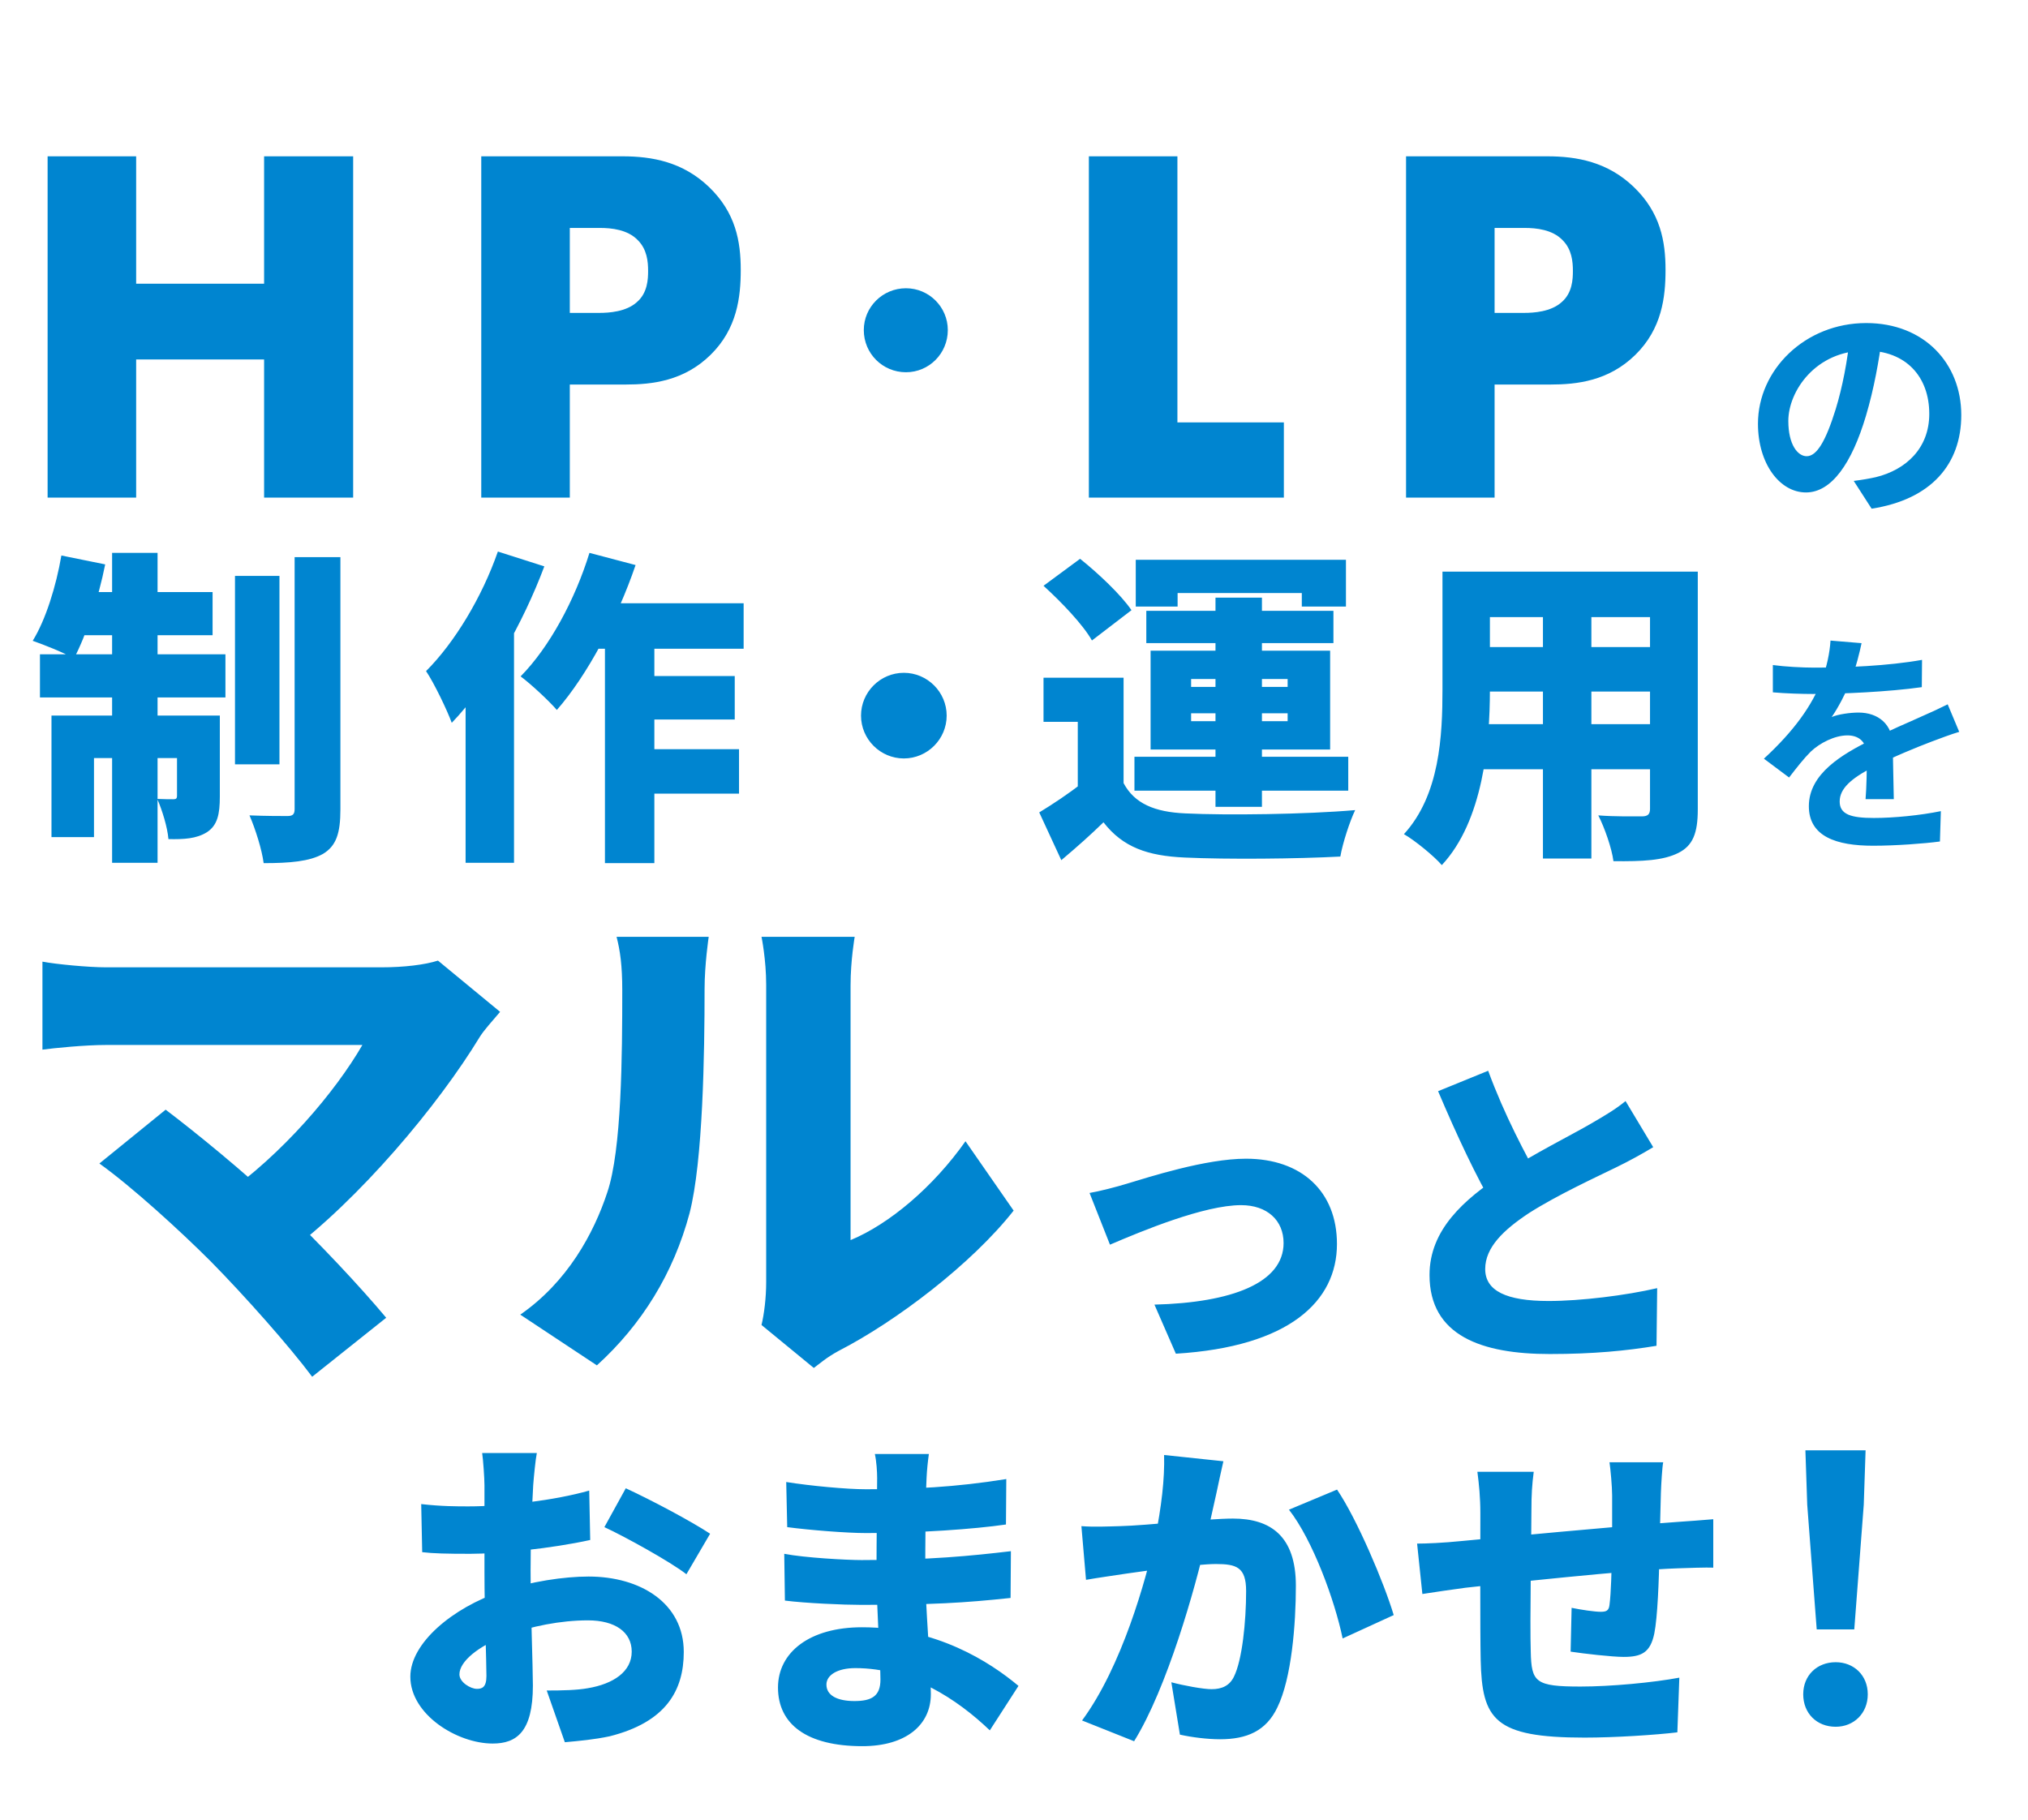
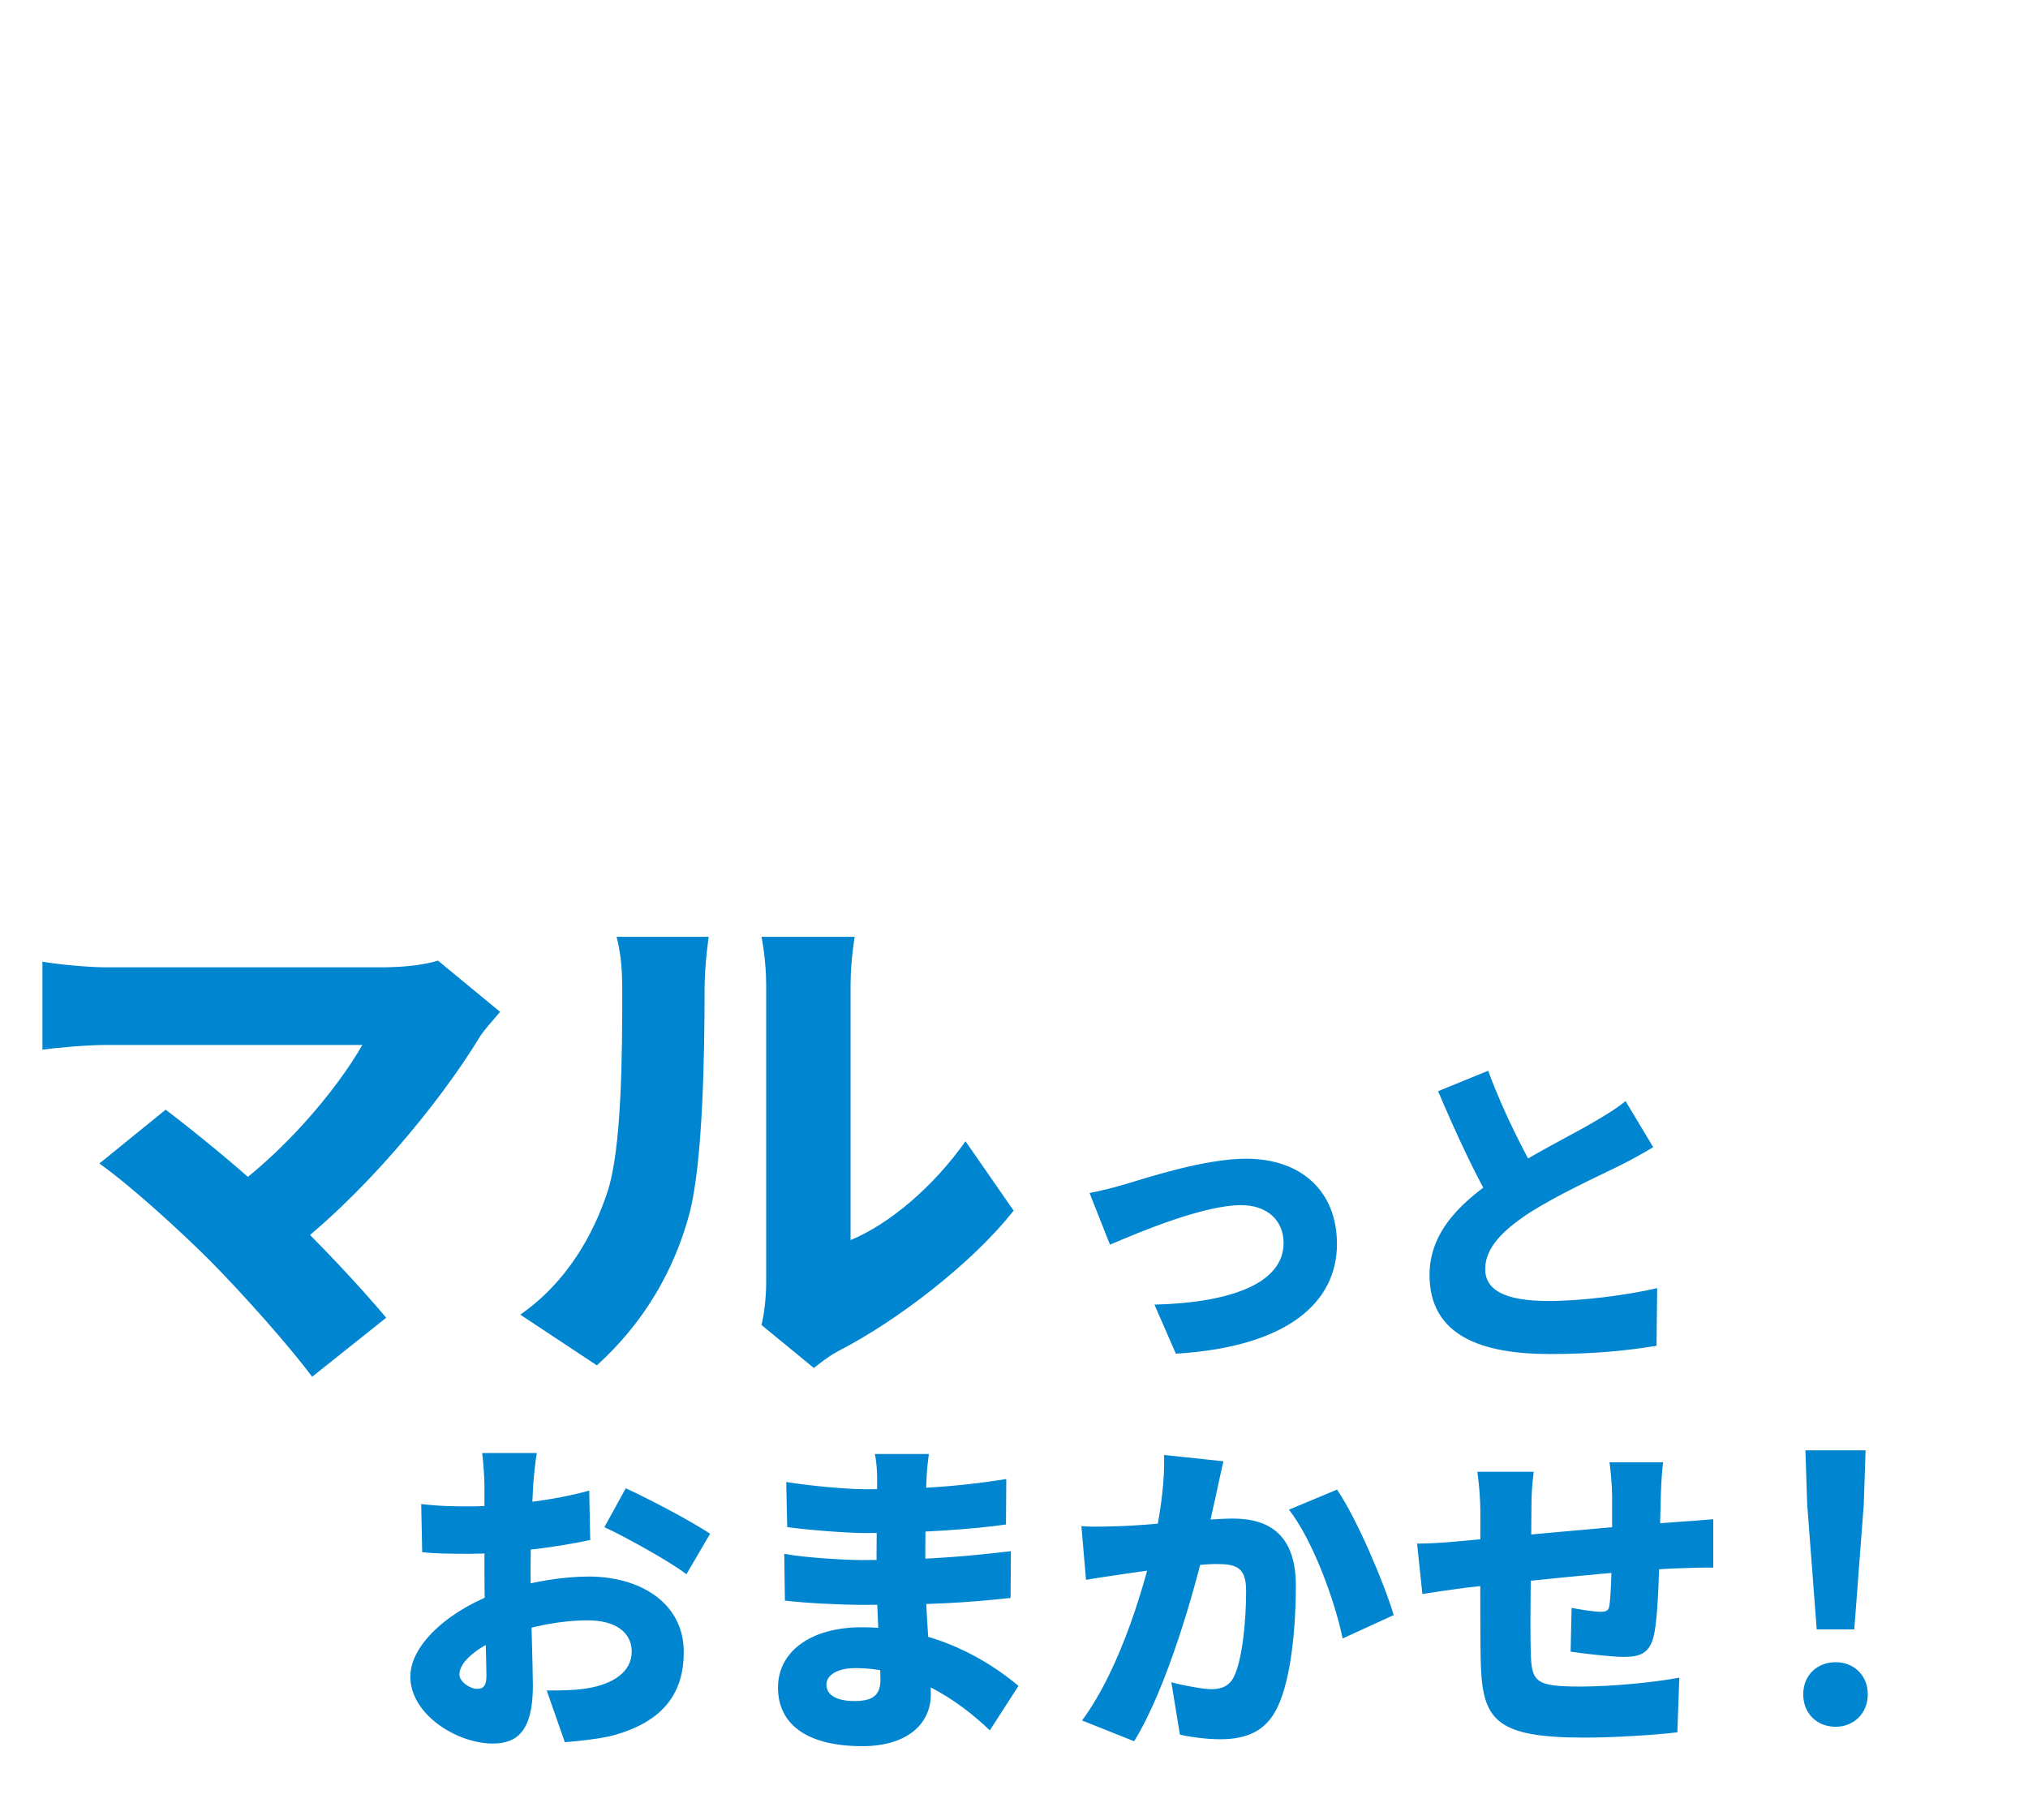
<svg xmlns="http://www.w3.org/2000/svg" width="273" height="245" viewBox="0 0 273 245" fill="none">
-   <path d="M18.328 21.046V38.201H35.552V21.046H47.54V67H35.552V48.398H18.328V67H6.409V21.046H18.328ZM84.214 51.774H76.705V67H64.785V21.046H83.801C87.797 21.046 91.931 21.804 95.445 25.18C99.027 28.624 99.716 32.483 99.716 36.341C99.716 39.992 99.234 44.264 95.651 47.778C92.069 51.291 87.797 51.774 84.214 51.774ZM76.705 30.691V42.128H80.701C81.941 42.128 84.283 41.99 85.73 40.681C87.177 39.441 87.246 37.581 87.246 36.479C87.246 35.239 87.108 33.585 85.868 32.345C84.49 30.898 82.285 30.691 80.77 30.691H76.705Z" fill="#0085D0" />
-   <path d="M121.958 38.811C125.062 38.811 127.59 41.339 127.59 44.443C127.59 47.592 125.062 50.119 121.958 50.119C118.809 50.119 116.281 47.592 116.281 44.443C116.281 41.339 118.809 38.811 121.958 38.811Z" fill="#0085D0" />
-   <path d="M146.579 21.046H158.498V56.872H172.828V67H146.579V21.046ZM208.705 51.774H201.195V67H189.276V21.046H208.292C212.288 21.046 216.421 21.804 219.935 25.18C223.518 28.624 224.207 32.483 224.207 36.341C224.207 39.992 223.724 44.264 220.142 47.778C216.559 51.291 212.288 51.774 208.705 51.774ZM201.195 30.691V42.128H205.191C206.431 42.128 208.774 41.99 210.221 40.681C211.667 39.441 211.736 37.581 211.736 36.479C211.736 35.239 211.599 33.585 210.358 32.345C208.98 30.898 206.776 30.691 205.26 30.691H201.195ZM253.375 45.301C252.931 48.532 252.298 52.239 251.189 55.977C249.288 62.375 246.564 66.303 243.111 66.303C239.564 66.303 236.649 62.407 236.649 57.053C236.649 49.768 243.016 43.496 251.221 43.496C259.045 43.496 264.018 48.944 264.018 55.882C264.018 62.534 259.932 67.253 251.949 68.489L249.542 64.751C250.777 64.593 251.664 64.434 252.519 64.244C256.542 63.262 259.71 60.38 259.71 55.723C259.71 50.75 256.606 47.202 251.126 47.202C244.41 47.202 240.736 52.682 240.736 56.673C240.736 59.873 242.003 61.425 243.206 61.425C244.569 61.425 245.772 59.398 247.103 55.121C248.021 52.144 248.718 48.501 249.035 45.175L253.375 45.301Z" fill="#0085D0" />
  <path d="M67.32 136.235C66.204 137.559 65.229 138.605 64.602 139.58C59.026 148.779 48.364 161.532 38.399 168.919L29.966 161.045C38.05 155.4 45.158 146.967 48.782 140.695C42.719 140.695 20.349 140.695 14.286 140.695C11.429 140.695 7.248 141.114 5.714 141.323V129.476C7.526 129.824 11.917 130.242 14.286 130.242C19.165 130.242 43.556 130.242 51.291 130.242C54.427 130.242 57.215 129.894 58.957 129.336L67.32 136.235ZM28.363 169.825C24.321 165.783 17.771 159.79 13.38 156.654L22.3 149.407C26.342 152.473 32.684 157.63 38.19 162.787C42.928 167.317 48.434 173.17 51.988 177.422L42.022 185.366C38.956 181.254 32.963 174.495 28.363 169.825ZM102.512 178.397C102.861 176.934 103.14 174.773 103.14 172.613C103.14 168.641 103.14 138.953 103.14 132.612C103.14 129.197 102.512 126.13 102.512 126.13H115.056C115.056 126.13 114.499 129.266 114.499 132.681C114.499 138.953 114.499 161.532 114.499 166.968C119.726 164.808 125.649 159.79 129.97 153.658L136.451 162.996C130.806 170.174 120.632 177.909 112.896 181.882C111.224 182.788 110.318 183.624 109.551 184.181L102.512 178.397ZM70.037 177.003C76.379 172.613 79.933 166.062 81.745 160.557C83.696 154.842 83.766 142.02 83.766 133.308C83.766 130.033 83.487 128.012 82.999 126.13H95.404C95.404 126.13 94.847 129.824 94.847 133.169C94.847 141.741 94.638 156.306 92.826 163.344C90.665 171.428 86.414 178.327 80.351 183.833L70.037 177.003ZM146.67 160.62C148 160.398 150.395 159.778 151.681 159.378C154.652 158.491 162.28 156.008 167.735 156.008C175.185 156.008 179.975 160.398 179.975 167.494C179.975 175.21 173.544 181.33 158.289 182.262L155.406 175.654C165.828 175.388 172.79 172.727 172.79 167.361C172.79 164.301 170.573 162.261 167.07 162.261C162.103 162.261 153.765 165.72 149.419 167.583L146.67 160.62ZM222.548 154.456C220.996 155.387 219.4 156.274 217.581 157.161C214.965 158.447 209.732 160.842 205.829 163.325C202.415 165.587 199.931 167.937 199.931 170.864C199.931 173.791 202.769 175.166 208.446 175.166C212.836 175.166 218.868 174.412 223.081 173.437L222.992 181.197C218.956 181.863 214.521 182.306 208.623 182.306C199.488 182.306 192.436 179.867 192.436 171.663C192.436 165.587 197.049 161.507 202.326 158.048C206.362 155.387 211.639 152.771 214.211 151.263C216.118 150.154 217.537 149.312 218.823 148.247L222.548 154.456ZM200.33 144.167C202.548 150.198 205.342 155.387 207.426 159.157L201.262 162.749C198.734 158.491 196.073 152.771 193.589 146.917L200.33 144.167Z" fill="#0085D0" />
  <path d="M72.267 195.635C72.09 196.478 71.868 198.784 71.779 199.937C71.558 203.928 71.425 207.565 71.425 211.467C71.425 216.39 71.735 224.505 71.735 226.944C71.735 233.197 69.518 234.75 66.325 234.75C61.535 234.75 55.238 230.847 55.238 225.747C55.238 221.224 60.914 216.478 67.478 214.261C71.425 212.931 75.948 212.265 79.23 212.265C86.237 212.265 92.046 215.858 92.046 222.421C92.046 227.61 89.651 231.867 82.068 233.774C79.984 234.217 77.988 234.395 76.037 234.572L73.598 227.61C75.726 227.61 77.678 227.565 79.141 227.299C82.556 226.723 85.039 225.082 85.039 222.377C85.039 219.76 82.822 218.164 79.141 218.164C75.505 218.164 71.425 218.962 68.143 220.204C64.374 221.623 61.846 223.707 61.846 225.437C61.846 226.501 63.353 227.388 64.196 227.388C64.861 227.388 65.482 227.21 65.482 225.658C65.482 223.485 65.216 217.321 65.216 211.689C65.216 206.678 65.216 202.11 65.216 199.981C65.216 199.05 65.039 196.478 64.906 195.635H72.267ZM84.241 200.38C87.789 202.021 93.111 204.859 95.594 206.5L92.401 211.955C90.317 210.314 84.064 206.855 81.359 205.613L84.241 200.38ZM56.701 202.509C59.407 202.819 61.491 202.819 63.087 202.819C67.833 202.819 74.662 202.021 79.319 200.691L79.452 207.343C74.219 208.496 67.167 209.205 63.309 209.205C60.116 209.205 58.342 209.161 56.834 208.984L56.701 202.509ZM125.041 195.768C124.908 196.699 124.775 197.941 124.73 199.005C124.597 201.578 124.553 208.052 124.553 211.778C124.553 216.124 125.307 224.284 125.307 228.097C125.307 232.266 121.937 235.104 116.083 235.104C108.588 235.104 104.73 232.133 104.73 227.21C104.73 222.465 108.987 219.095 116.038 219.095C126.016 219.095 133.245 223.751 137.103 226.989L133.245 232.976C128.899 228.807 122.557 224.594 115.151 224.594C112.668 224.594 111.249 225.57 111.249 226.811C111.249 228.275 112.712 229.029 115.018 229.029C117.28 229.029 118.522 228.408 118.522 226.146C118.522 223.929 117.99 216.301 117.99 211.778C117.99 207.387 118.078 201.178 118.078 199.005C118.078 198.163 117.99 196.744 117.768 195.768H125.041ZM105.838 199.538C109.164 200.07 113.998 200.513 116.57 200.513C122.823 200.513 128.589 200.247 135.462 199.139L135.418 205.258C131.161 205.879 123.71 206.412 116.615 206.412C113.954 206.412 108.987 206.012 105.971 205.613L105.838 199.538ZM105.572 209.205C108.322 209.738 113.954 210.048 115.994 210.048C125.174 210.048 130.806 209.471 136.083 208.851L136.039 215.148C129.83 215.813 125.307 216.079 115.905 216.079C113.555 216.079 108.455 215.858 105.661 215.503L105.572 209.205ZM164.687 196.744C164.377 198.074 164.022 199.759 163.756 201.001C163.268 203.263 162.736 205.48 162.337 207.476C160.918 213.773 157.104 227.299 152.669 234.439L145.662 231.645C151.028 224.372 154.266 212.709 155.508 207.077C156.35 202.819 156.794 199.139 156.705 195.901L164.687 196.744ZM179.987 200.558C182.693 204.549 186.329 213.152 187.615 217.454L180.741 220.603C179.677 215.458 176.706 207.343 173.513 203.263L179.987 200.558ZM145.574 205.48C147.303 205.613 148.988 205.525 150.762 205.48C154.443 205.392 162.514 204.46 165.974 204.46C171.074 204.46 174.444 206.855 174.444 213.507C174.444 218.696 173.867 225.969 171.96 229.871C170.453 233.064 167.836 234.173 164.244 234.173C162.514 234.173 160.43 233.907 158.834 233.552L157.681 226.501C159.321 226.944 161.982 227.432 163.091 227.432C164.51 227.432 165.53 226.944 166.107 225.747C167.215 223.53 167.747 218.341 167.747 214.217C167.747 210.979 166.417 210.58 163.667 210.58C161.228 210.58 153.955 211.511 151.649 211.866C150.23 212.088 147.658 212.443 146.195 212.709L145.574 205.48ZM223.891 196.877C223.758 197.542 223.625 199.759 223.581 201.045C223.492 204.194 223.448 206.367 223.404 208.673C223.315 212.886 223.137 217.72 222.694 219.937C222.162 222.51 220.964 223.086 218.57 223.086C217.018 223.086 213.159 222.643 211.43 222.377L211.563 216.478C212.849 216.744 214.667 217.011 215.465 217.011C216.219 217.011 216.574 216.878 216.663 216.079C216.884 214.394 216.929 211.556 217.018 208.585C217.018 206.323 217.018 204.061 217.018 201.356C217.018 200.159 216.796 197.764 216.663 196.877H223.891ZM206.463 198.163C206.241 199.892 206.152 201.178 206.152 203.352C206.152 206.944 205.931 218.43 206.064 222.377C206.152 226.501 206.685 227.077 212.76 227.077C216.84 227.077 222.517 226.545 226.064 225.88L225.798 233.242C222.827 233.597 217.372 233.951 213.292 233.951C201.141 233.951 199.5 231.512 199.323 223.485C199.234 219.627 199.279 206.766 199.279 203.751C199.279 201.622 199.101 199.848 198.879 198.163H206.463ZM190.764 207.831C191.961 207.831 194.223 207.742 196.839 207.476C201.141 207.077 217.683 205.48 225.931 204.904C227.173 204.815 229.169 204.682 230.632 204.549V211.068C229.79 211.024 227.084 211.112 225.887 211.157C219.057 211.378 202.117 213.241 197.283 213.773C195.864 213.951 192.626 214.438 191.473 214.616L190.764 207.831ZM244.557 219.382L243.281 202.59L243.035 195.274H251.137L250.891 202.59L249.614 219.382H244.557ZM247.11 232.491C244.557 232.491 242.741 230.674 242.741 228.121C242.741 225.568 244.606 223.8 247.11 223.8C249.565 223.8 251.431 225.568 251.431 228.121C251.431 230.674 249.565 232.491 247.11 232.491Z" fill="#0085D0" />
-   <path d="M31.633 77.542H37.62V102.909H31.633V77.542ZM39.66 75.014H45.824V108.984C45.824 112.222 45.248 113.907 43.474 114.971C41.655 115.991 38.995 116.213 35.491 116.213C35.269 114.439 34.382 111.601 33.584 109.783C35.713 109.871 37.93 109.871 38.684 109.871C39.394 109.871 39.66 109.65 39.66 108.94V75.014ZM15.091 74.438H21.211V116.169H15.091V74.438ZM23.828 96.345H29.593V107.255C29.593 109.605 29.282 111.113 27.863 112.044C26.444 112.931 24.759 113.02 22.675 112.976C22.542 111.379 21.832 109.073 21.167 107.565C22.009 107.61 22.985 107.61 23.34 107.61C23.695 107.61 23.828 107.521 23.828 107.122V96.345ZM6.931 96.345H26.089V102.066H12.652V112.71H6.931V96.345ZM5.379 88.097H30.347V93.906H5.379V88.097ZM10.213 79.715H28.617V85.525H9.06L10.213 79.715ZM8.262 74.793L14.16 75.99C13.229 80.646 11.588 85.569 9.947 88.673C8.661 87.875 5.911 86.811 4.403 86.278C6.133 83.485 7.552 78.961 8.262 74.793ZM78.73 81.223H100.105V87.343H75.67L78.73 81.223ZM84.717 91.024H98.908V96.877H84.717V91.024ZM84.672 100.869H99.484V106.856H84.672V100.869ZM81.435 83.263H88.087V116.213H81.435V83.263ZM79.351 74.438L85.559 76.079C83.076 83.352 79.04 90.935 74.96 95.591C73.94 94.394 71.457 92.088 70.082 91.068C73.94 87.165 77.399 80.779 79.351 74.438ZM67.022 74.26L73.275 76.256C70.437 83.839 65.736 92.221 60.813 97.321C60.237 95.725 58.463 91.999 57.354 90.358C61.213 86.5 64.893 80.38 67.022 74.26ZM62.676 86.988L69.195 80.469V80.513V116.169H62.676V86.988ZM121.671 90.587C124.842 90.587 127.436 93.181 127.436 96.352C127.436 99.522 124.842 102.117 121.671 102.117C118.5 102.117 115.906 99.522 115.906 96.352C115.906 93.181 118.5 90.587 121.671 90.587ZM151.251 91.245V107.964H145.086V97.188H140.474V91.245H151.251ZM151.251 105.437C152.714 108.186 155.419 109.339 159.588 109.517C165.131 109.783 175.819 109.65 182.427 109.073C181.717 110.537 180.742 113.508 180.431 115.326C174.622 115.636 165.176 115.725 159.499 115.459C154.488 115.237 151.162 114.084 148.545 110.714C146.86 112.355 145.131 113.907 142.869 115.814L139.898 109.383C141.716 108.275 143.8 106.9 145.663 105.437H151.251ZM140.474 78.872L145.397 75.236C147.836 77.187 150.896 80.07 152.315 82.154L146.993 86.234C145.796 84.105 142.869 81.046 140.474 78.872ZM163.624 80.469H169.877V108.63H163.624V80.469ZM160.342 96.035V97.099H173.336V96.035H160.342ZM160.342 91.423V92.487H173.336V91.423H160.342ZM154.887 87.609H179.057V100.913H154.887V87.609ZM152.891 75.369H181.185V81.666H175.243V79.848H158.524V81.666H152.891V75.369ZM154.311 82.243H179.5V86.589H154.311V82.243ZM152.714 101.889H181.496V106.457H152.714V101.889ZM197.904 76.966H224.291V83.085H197.904V76.966ZM197.904 87.121H224.468V93.108H197.904V87.121ZM197.904 97.498H224.69V103.574H197.904V97.498ZM194.179 76.966H200.565V92.842C200.565 100.115 199.634 110.537 194.09 116.479C193.07 115.282 190.409 113.109 188.99 112.31C193.824 107.033 194.179 99.05 194.179 92.797V76.966ZM222.118 76.966H228.548V108.984C228.548 112.177 227.883 113.863 225.932 114.838C223.892 115.858 221.142 115.991 217.195 115.947C216.974 114.217 215.998 111.423 215.155 109.783C217.328 109.96 220.211 109.916 221.009 109.916C221.807 109.916 222.118 109.65 222.118 108.896V76.966ZM207.705 79.449H214.224V115.592H207.705V79.449ZM250.595 86.595C250.342 87.767 249.93 89.636 249.043 91.917C248.378 93.469 247.459 95.275 246.572 96.542C247.428 96.162 249.107 95.94 250.184 95.94C252.813 95.94 254.808 97.492 254.808 100.438C254.808 102.149 254.903 105.601 254.935 107.597H251.134C251.261 106.108 251.324 103.416 251.292 101.705C251.292 99.678 250.025 99.013 248.695 99.013C246.953 99.013 244.957 100.058 243.753 101.198C242.803 102.149 241.916 103.289 240.839 104.683L237.449 102.149C241.504 98.411 243.943 94.99 245.274 91.505C245.907 89.795 246.319 87.862 246.414 86.247L250.595 86.595ZM238.653 89.541C240.269 89.763 242.613 89.89 244.228 89.89C248.41 89.89 254.143 89.668 258.736 88.844L258.705 92.519C254.238 93.152 247.871 93.437 244.007 93.437C242.708 93.437 240.395 93.374 238.653 93.216V89.541ZM263.741 98.537C262.759 98.823 261.049 99.456 259.972 99.868C257.913 100.66 255.062 101.8 252.084 103.321C249.202 104.809 247.649 106.171 247.649 107.914C247.649 109.656 249.17 110.131 252.243 110.131C254.935 110.131 258.483 109.783 261.27 109.212L261.144 113.299C259.021 113.584 255.157 113.869 252.148 113.869C247.206 113.869 243.5 112.634 243.5 108.547C243.5 104.144 248.03 101.547 251.831 99.646C254.745 98.126 256.741 97.365 258.641 96.478C259.877 95.94 260.985 95.433 262.189 94.831L263.741 98.537Z" fill="#0085D0" />
</svg>